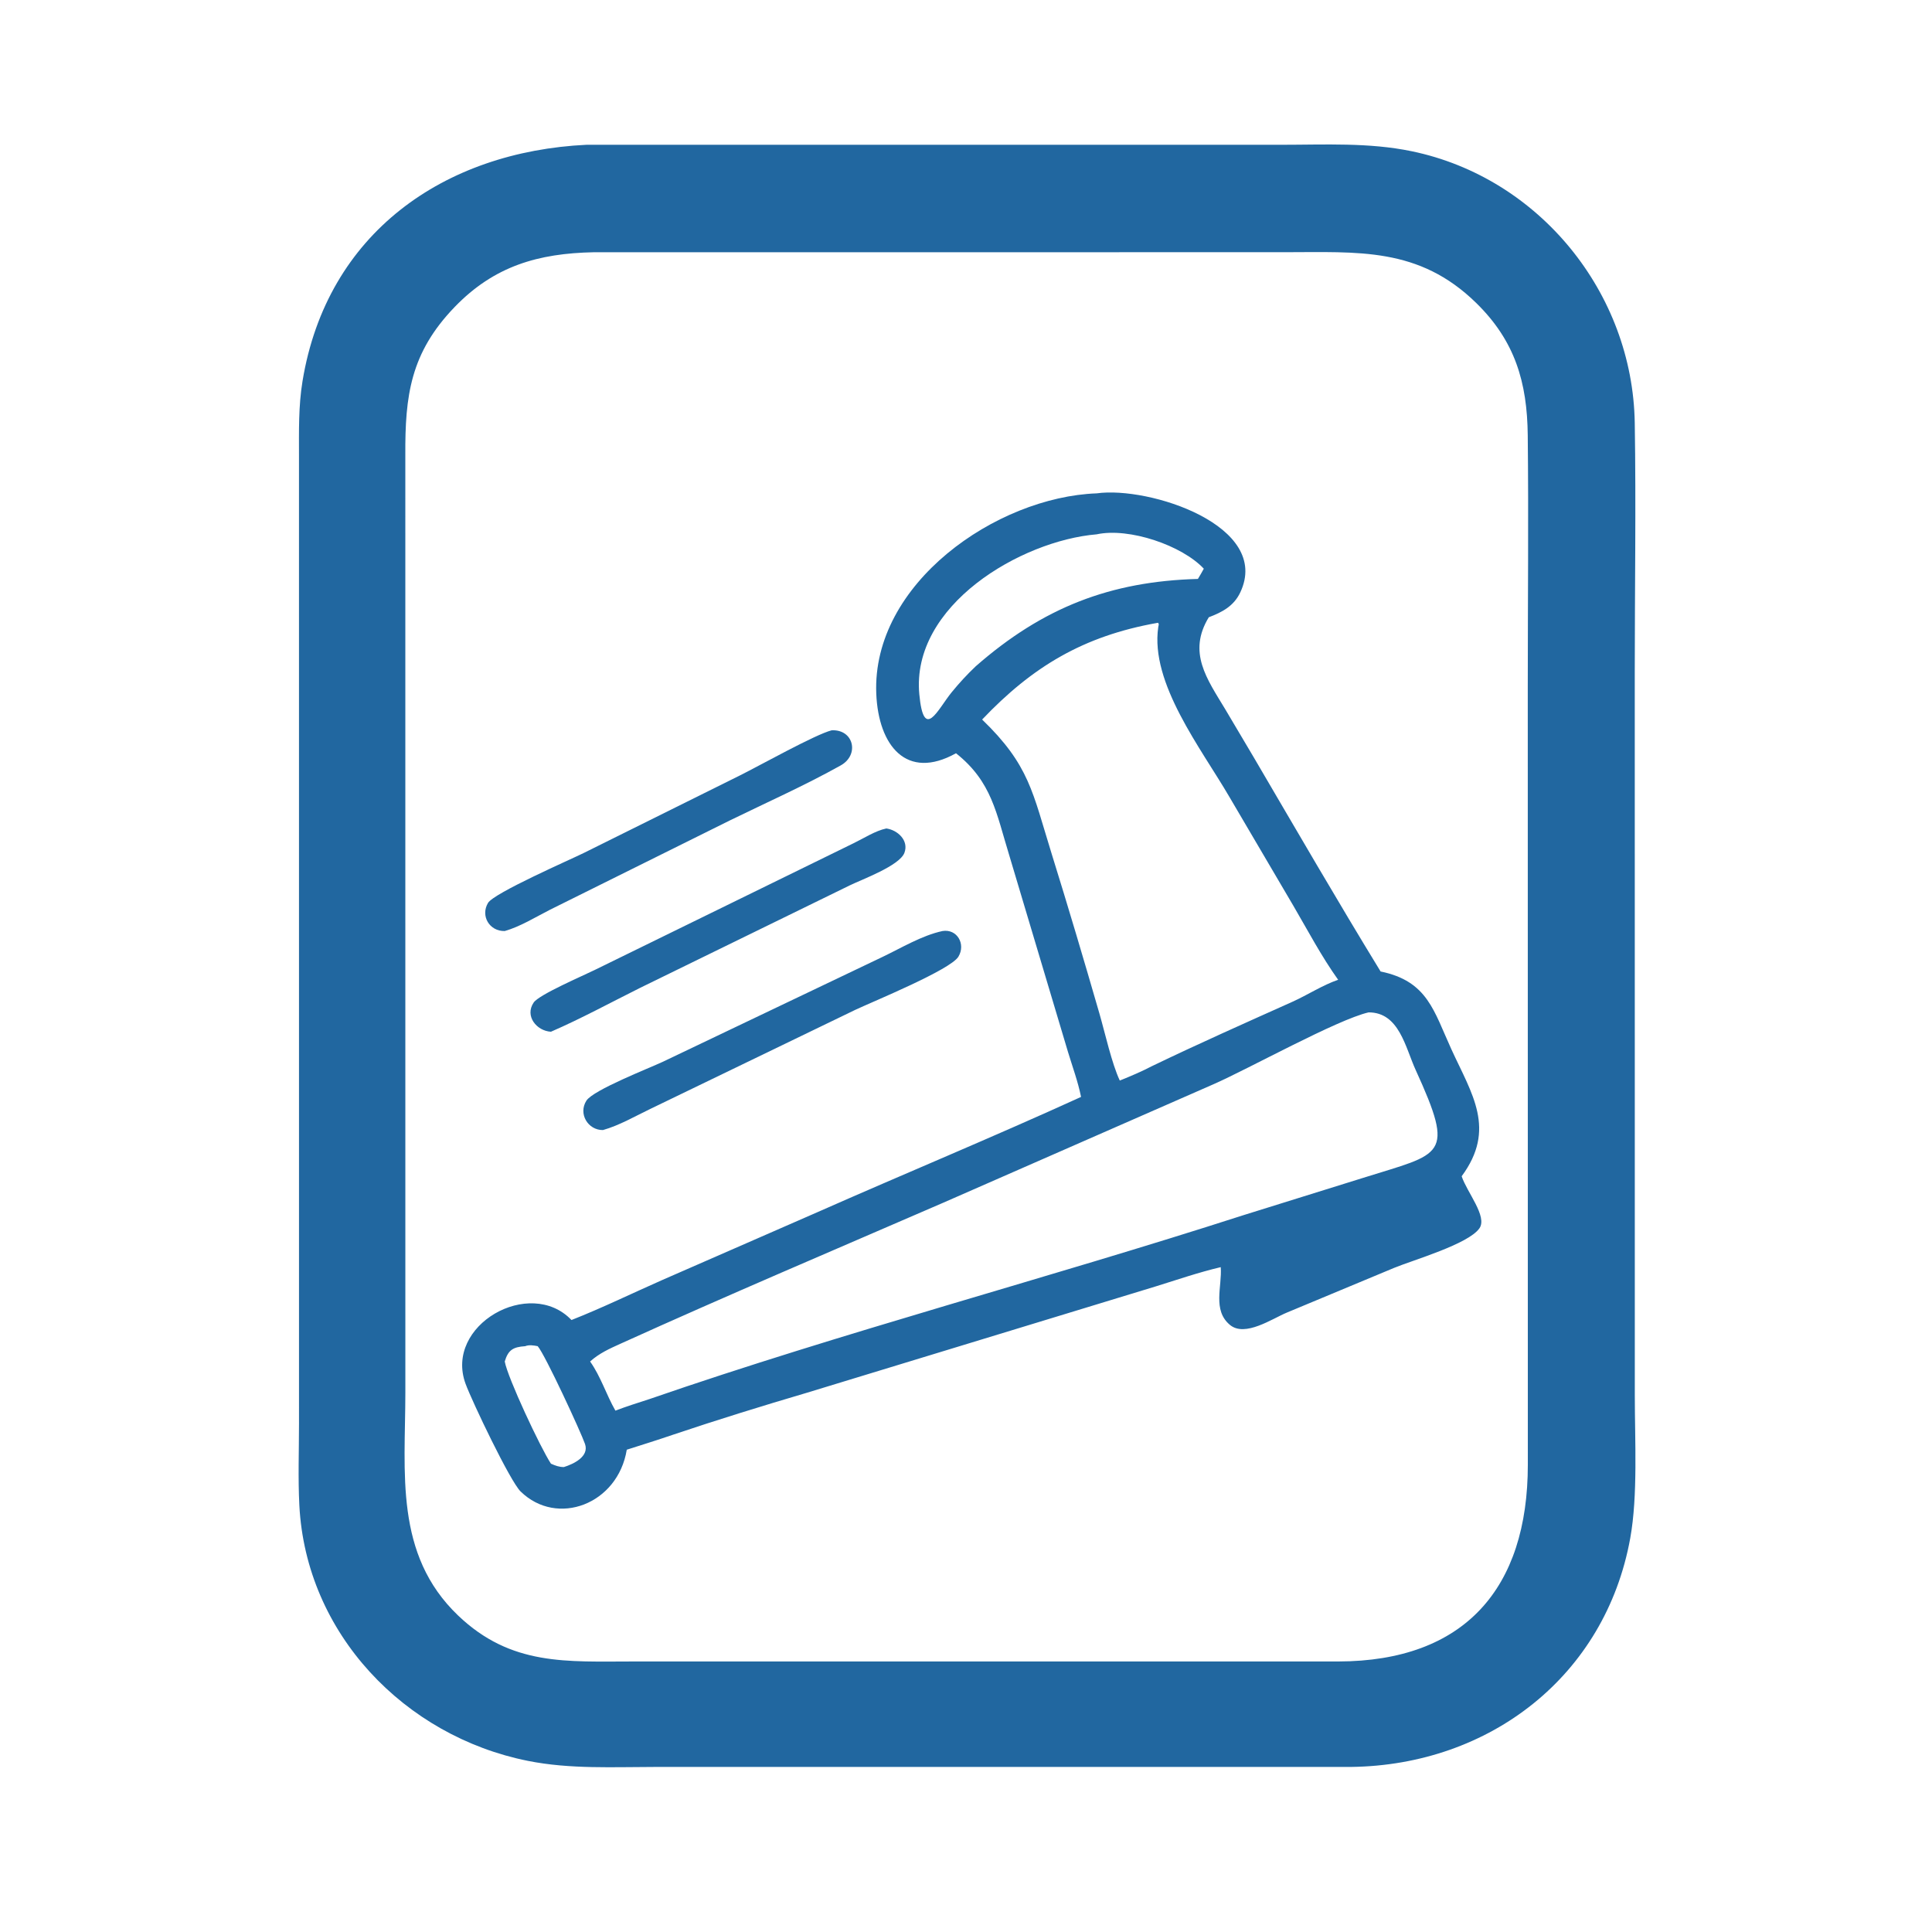
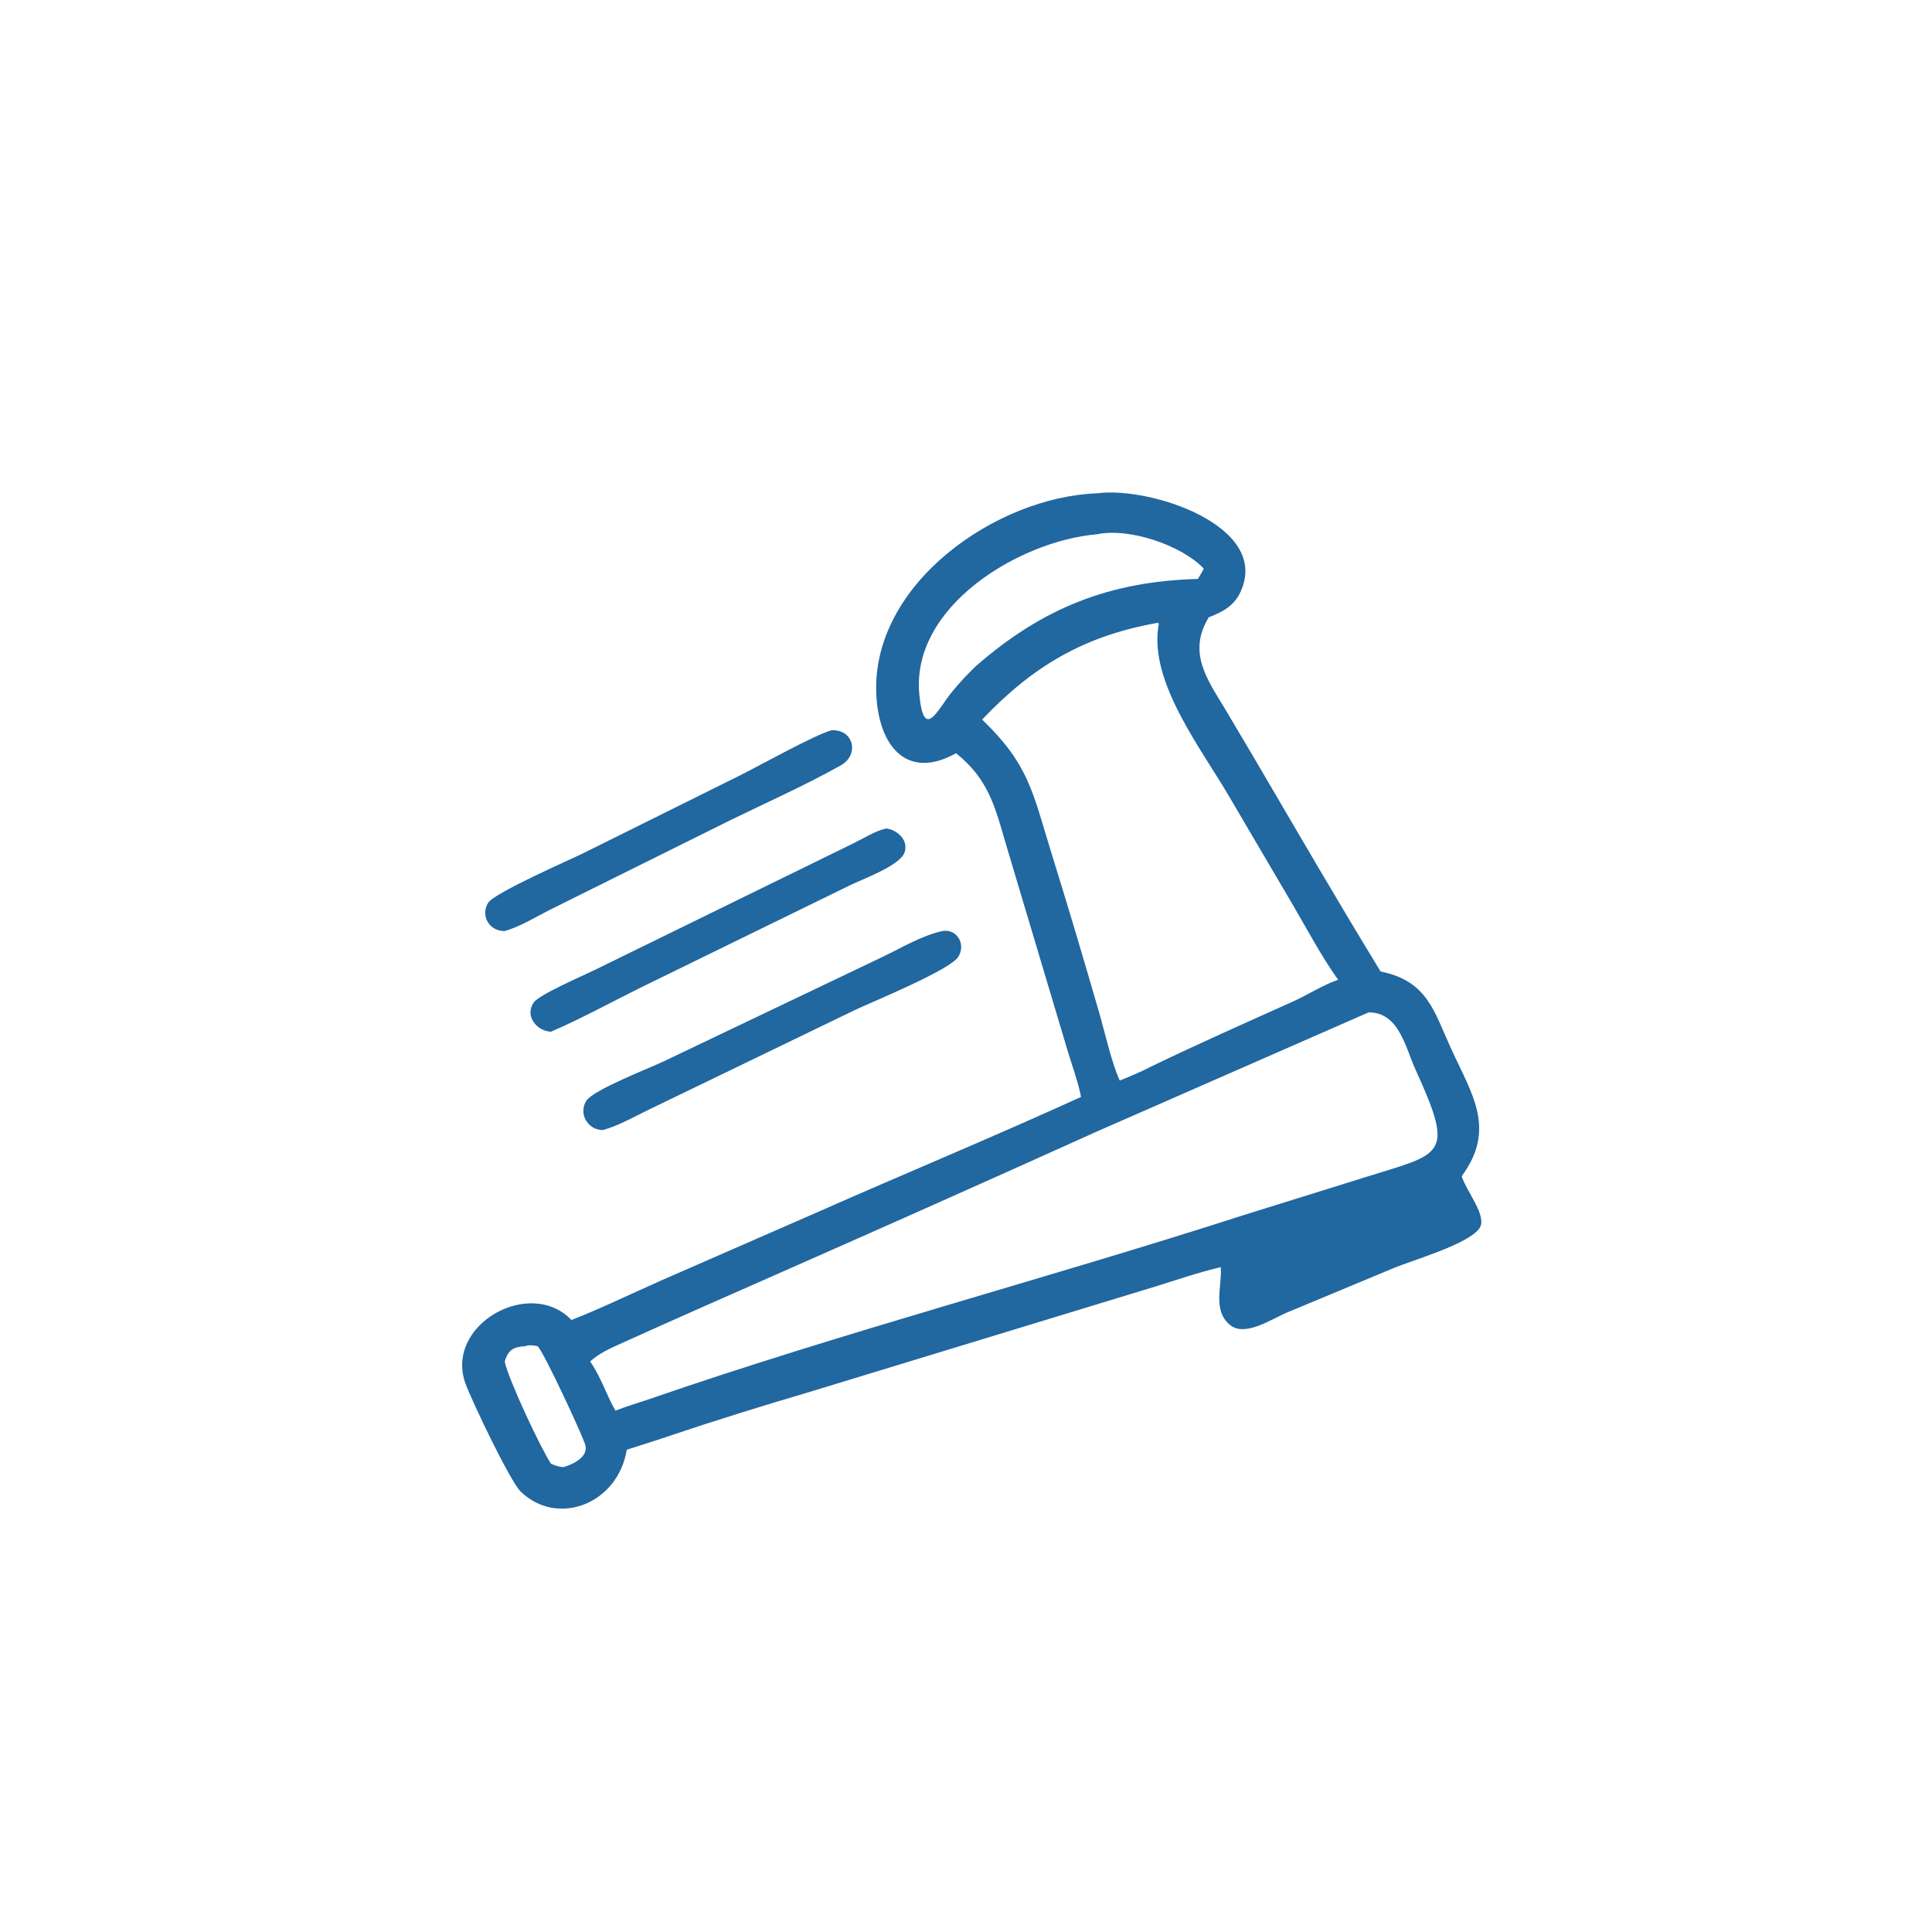
<svg xmlns="http://www.w3.org/2000/svg" width="1024" height="1024">
-   <path fill="#2167A0" d="M310.926 76.734l368.224.001c23.094-.005 46.348-1.289 69.102 3.429 67.584 14.012 117.096 75.038 118.202 143.98.706 44.05.002 88.222.004 132.284l.026 383.492c-.002 23.38 1.668 52.748-2.42 75.338-13.218 73.072-74.518 120.334-147.94 121.252h-368.16c-22.698.006-45.772 1.266-68.142-3.206-65.448-13.086-117.665-67.494-121.16-135.448-.736-14.322-.185-28.938-.183-43.286l-.01-512.684c-.002-13.412-.313-26.598 1.873-39.894 12.917-78.572 75.108-121.64 150.584-125.258zm3.778 56.96c-29.402.588-52.726 7.275-73.698 28.997-23.504 24.345-26.338 47.083-26.178 78.511l.02 496.906c-.032 42.414-5.94 85.718 27.922 118.11 28.132 26.912 57.684 24.394 93.11 24.398l373.37.002c66.936-.118 100.548-38.652 100.534-104.37l-.03-412.862c.002-44.22.458-88.492-.018-132.708-.3-28.046-6.74-49.963-27.304-70.09-30.42-29.775-62.576-26.915-101.794-26.914l-365.934.02z" />
  <path fill="#2167A0" d="M440.828 387.068c11.704-.542 14.79 13.006 4.79 18.604-18.958 10.608-39.188 19.598-58.704 29.134l-95.49 47.416c-7.664 3.9-15.632 8.876-23.9 11.244-8.11.176-12.95-8.016-8.874-14.89 3.12-5.266 43.602-22.948 50.63-26.422l83.066-41.248c9.962-4.948 39.994-21.748 48.482-23.838zm28.952 52.038c5.974.814 12.052 6.388 9.572 12.918-2.602 6.848-22.576 14.118-28.872 17.2l-111.03 54.272c-15.734 7.842-31.316 16.34-47.436 23.342-7.552-.406-14.032-8.306-9.154-15.478 2.88-4.234 26.24-14.228 32.29-17.228l137.286-67.212c5.348-2.576 11.578-6.644 17.344-7.814zm29.752 54.36c7.748-1.272 12.448 6.924 8.45 13.584-4.184 6.97-45.332 23.794-54.624 28.168l-108.832 52.606c-7.964 3.832-16.44 8.744-24.956 11.126-7.908.098-13.212-8.628-8.758-15.584 3.632-5.674 33.404-17.264 40.412-20.564l116.452-55.582c10.12-4.824 20.918-11.4 31.856-13.754z" />
-   <path fill="#2167A0" d="M581.268 261.488c27.748-3.894 92.848 17.16 76.092 52.524-3.436 7.25-9.562 10.448-16.676 13.15-11.338 18.606-.99 32.632 8.638 48.614l15.206 25.652c22.22 37.902 44.284 76.004 67.218 113.48 24.942 5.104 28.186 20.902 37.548 41.306 10.9 23.758 23.87 42.23 5.416 67.228 2.834 8.546 13.768 21.346 9.414 27.584-5.886 8.432-35.224 16.842-45.186 20.962l-56.85 23.696c-7.686 3.166-22.172 13.198-30.172 6.564-9.416-7.81-4.104-20.448-4.902-30.634-11.642 2.73-23.082 6.672-34.504 10.22l-184.58 56.274c-23.828 7.032-47.766 14.424-71.306 22.348-8.092 2.778-16.274 5.312-24.424 7.918-4.686 28.844-36.872 41.122-56.286 22.122-5.548-5.428-25.638-47.518-29.14-57.016-11.478-31.126 34.088-56.898 56.122-33.844 16.286-6.41 32.308-14.242 48.344-21.308l81.738-35.728c46.554-20.59 93.7-40.072 140-61.214-1.616-8.05-4.542-15.98-6.926-23.84l-31.104-104.13c-6.94-22.52-9.2-39.036-28.246-54.176-26.26 14.634-41.116-4.09-42.258-31.5-2.438-58.446 63.65-104.314 116.824-106.252zM725.38 536.582c-16.688 3.83-63.686 29.994-82.316 38.134l-143.136 62.756C442.89 662.206 385.6 686.486 328.98 712.154c-5.928 2.688-11.33 5.072-16.212 9.466 5.714 8.06 8.542 17.556 13.416 26.054 5.89-2.274 11.944-4.138 17.942-6.104 102.584-35.458 210.7-63.898 314.668-97.426l63.6-19.82c42.116-13.284 49.124-10.8 27.918-57.258-5.454-11.944-8.726-30.538-24.932-30.484zM613.314 330.16c-39.13 6.966-66.118 23.192-92.762 51.212 25.09 24.228 26.718 38.556 36.842 71.124 8.768 28.2 17.172 56.482 25.368 84.854 2.914 10.086 6.528 26.428 10.748 35.356 5.792-2.316 11.64-4.802 17.17-7.692 24.544-11.818 49.392-22.862 74.242-34.01 8.064-3.616 16.038-8.866 24.328-11.7-8.862-12.392-16.072-26.11-23.754-39.25l-33.926-57.738c-14.994-25.716-42.048-60.198-37.668-89.956.14-.954.572-1.608-.172-2.278l-.416.078zm-32.046-46.956c-40.292 3.386-98.424 37.7-94.018 84.752 2.37 25.31 9.728 8.062 17.156-1.036 3.964-4.854 8.22-9.486 12.776-13.792 35.57-31.158 71.344-45.016 117.736-46.28 1.05-1.796 2.17-3.578 3.126-5.424-11.494-12.308-39.53-21.938-56.776-18.22zM278.374 713.506c-6.478.424-9.022 2.014-10.85 8.114 1.512 8.568 18.918 45.718 24.49 54.166 2.318 1.022 4.292 1.782 6.848 1.788 5.136-1.612 13.532-5.564 11.2-12.258-2.176-6.25-21.112-47.286-25.066-51.81-2.032-.422-4.658-.842-6.622 0z" />
+   <path fill="#2167A0" d="M581.268 261.488c27.748-3.894 92.848 17.16 76.092 52.524-3.436 7.25-9.562 10.448-16.676 13.15-11.338 18.606-.99 32.632 8.638 48.614l15.206 25.652c22.22 37.902 44.284 76.004 67.218 113.48 24.942 5.104 28.186 20.902 37.548 41.306 10.9 23.758 23.87 42.23 5.416 67.228 2.834 8.546 13.768 21.346 9.414 27.584-5.886 8.432-35.224 16.842-45.186 20.962l-56.85 23.696c-7.686 3.166-22.172 13.198-30.172 6.564-9.416-7.81-4.104-20.448-4.902-30.634-11.642 2.73-23.082 6.672-34.504 10.22l-184.58 56.274c-23.828 7.032-47.766 14.424-71.306 22.348-8.092 2.778-16.274 5.312-24.424 7.918-4.686 28.844-36.872 41.122-56.286 22.122-5.548-5.428-25.638-47.518-29.14-57.016-11.478-31.126 34.088-56.898 56.122-33.844 16.286-6.41 32.308-14.242 48.344-21.308l81.738-35.728c46.554-20.59 93.7-40.072 140-61.214-1.616-8.05-4.542-15.98-6.926-23.84l-31.104-104.13c-6.94-22.52-9.2-39.036-28.246-54.176-26.26 14.634-41.116-4.09-42.258-31.5-2.438-58.446 63.65-104.314 116.824-106.252zM725.38 536.582l-143.136 62.756C442.89 662.206 385.6 686.486 328.98 712.154c-5.928 2.688-11.33 5.072-16.212 9.466 5.714 8.06 8.542 17.556 13.416 26.054 5.89-2.274 11.944-4.138 17.942-6.104 102.584-35.458 210.7-63.898 314.668-97.426l63.6-19.82c42.116-13.284 49.124-10.8 27.918-57.258-5.454-11.944-8.726-30.538-24.932-30.484zM613.314 330.16c-39.13 6.966-66.118 23.192-92.762 51.212 25.09 24.228 26.718 38.556 36.842 71.124 8.768 28.2 17.172 56.482 25.368 84.854 2.914 10.086 6.528 26.428 10.748 35.356 5.792-2.316 11.64-4.802 17.17-7.692 24.544-11.818 49.392-22.862 74.242-34.01 8.064-3.616 16.038-8.866 24.328-11.7-8.862-12.392-16.072-26.11-23.754-39.25l-33.926-57.738c-14.994-25.716-42.048-60.198-37.668-89.956.14-.954.572-1.608-.172-2.278l-.416.078zm-32.046-46.956c-40.292 3.386-98.424 37.7-94.018 84.752 2.37 25.31 9.728 8.062 17.156-1.036 3.964-4.854 8.22-9.486 12.776-13.792 35.57-31.158 71.344-45.016 117.736-46.28 1.05-1.796 2.17-3.578 3.126-5.424-11.494-12.308-39.53-21.938-56.776-18.22zM278.374 713.506c-6.478.424-9.022 2.014-10.85 8.114 1.512 8.568 18.918 45.718 24.49 54.166 2.318 1.022 4.292 1.782 6.848 1.788 5.136-1.612 13.532-5.564 11.2-12.258-2.176-6.25-21.112-47.286-25.066-51.81-2.032-.422-4.658-.842-6.622 0z" />
</svg>